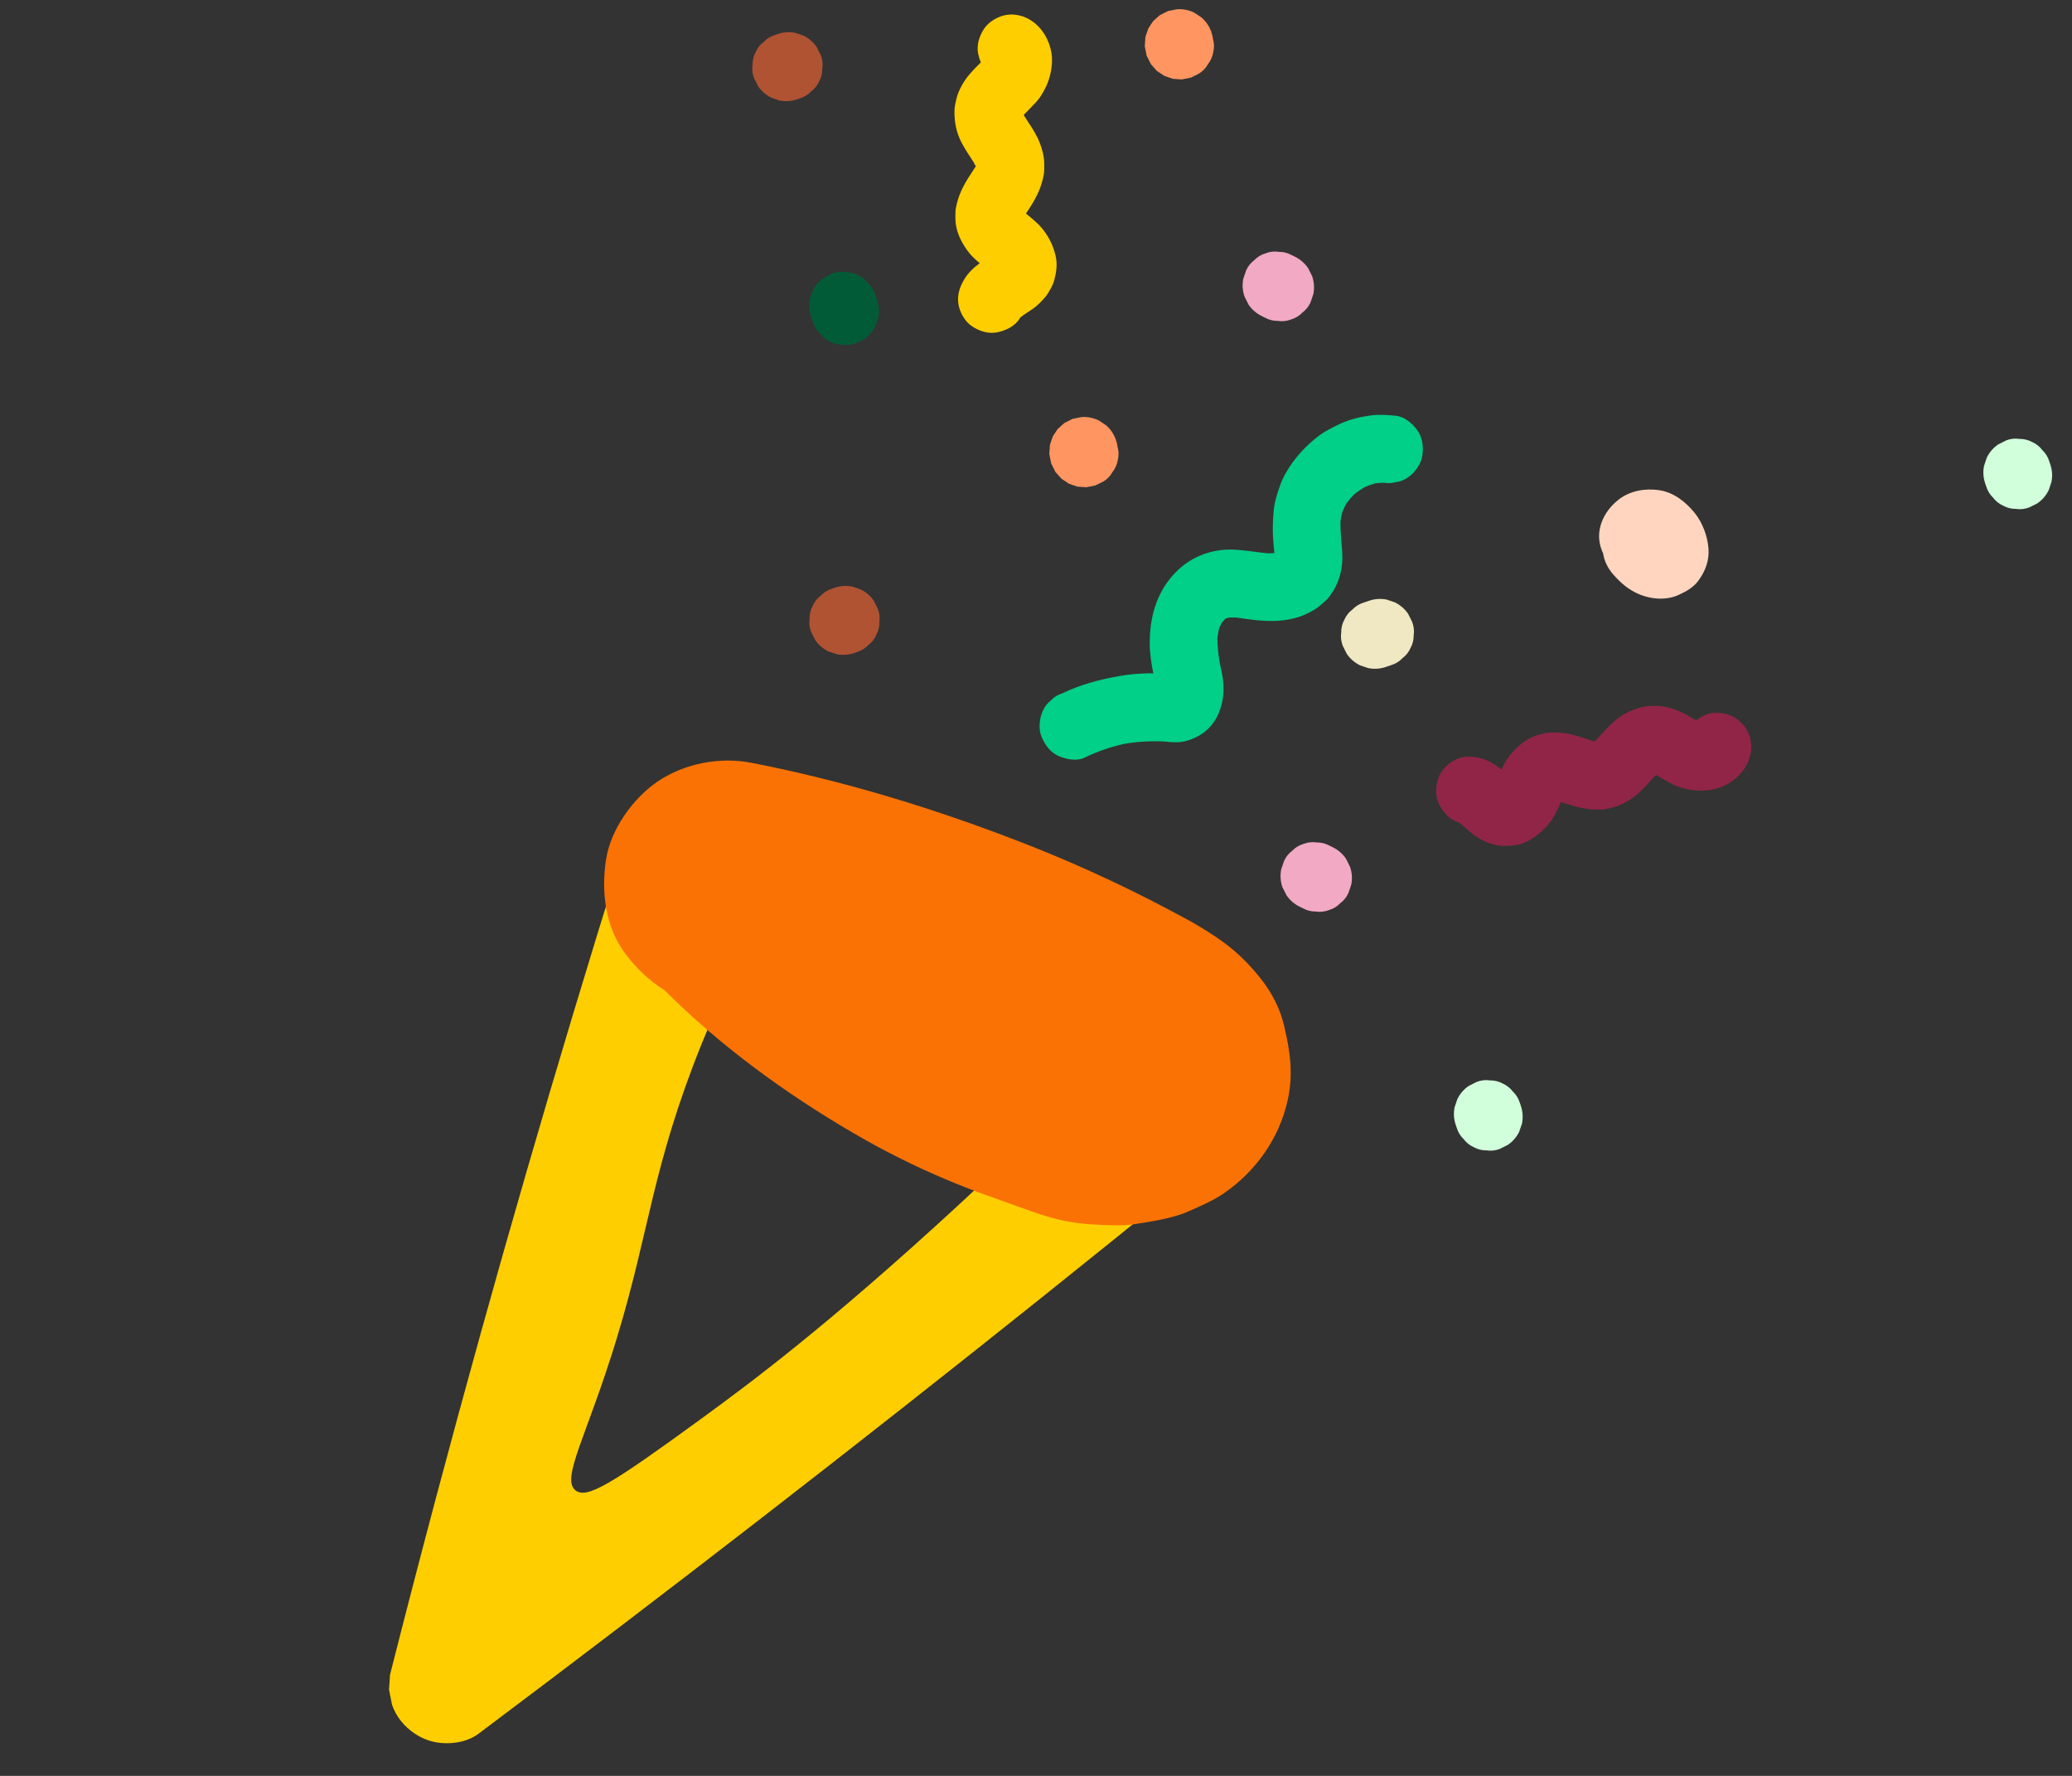
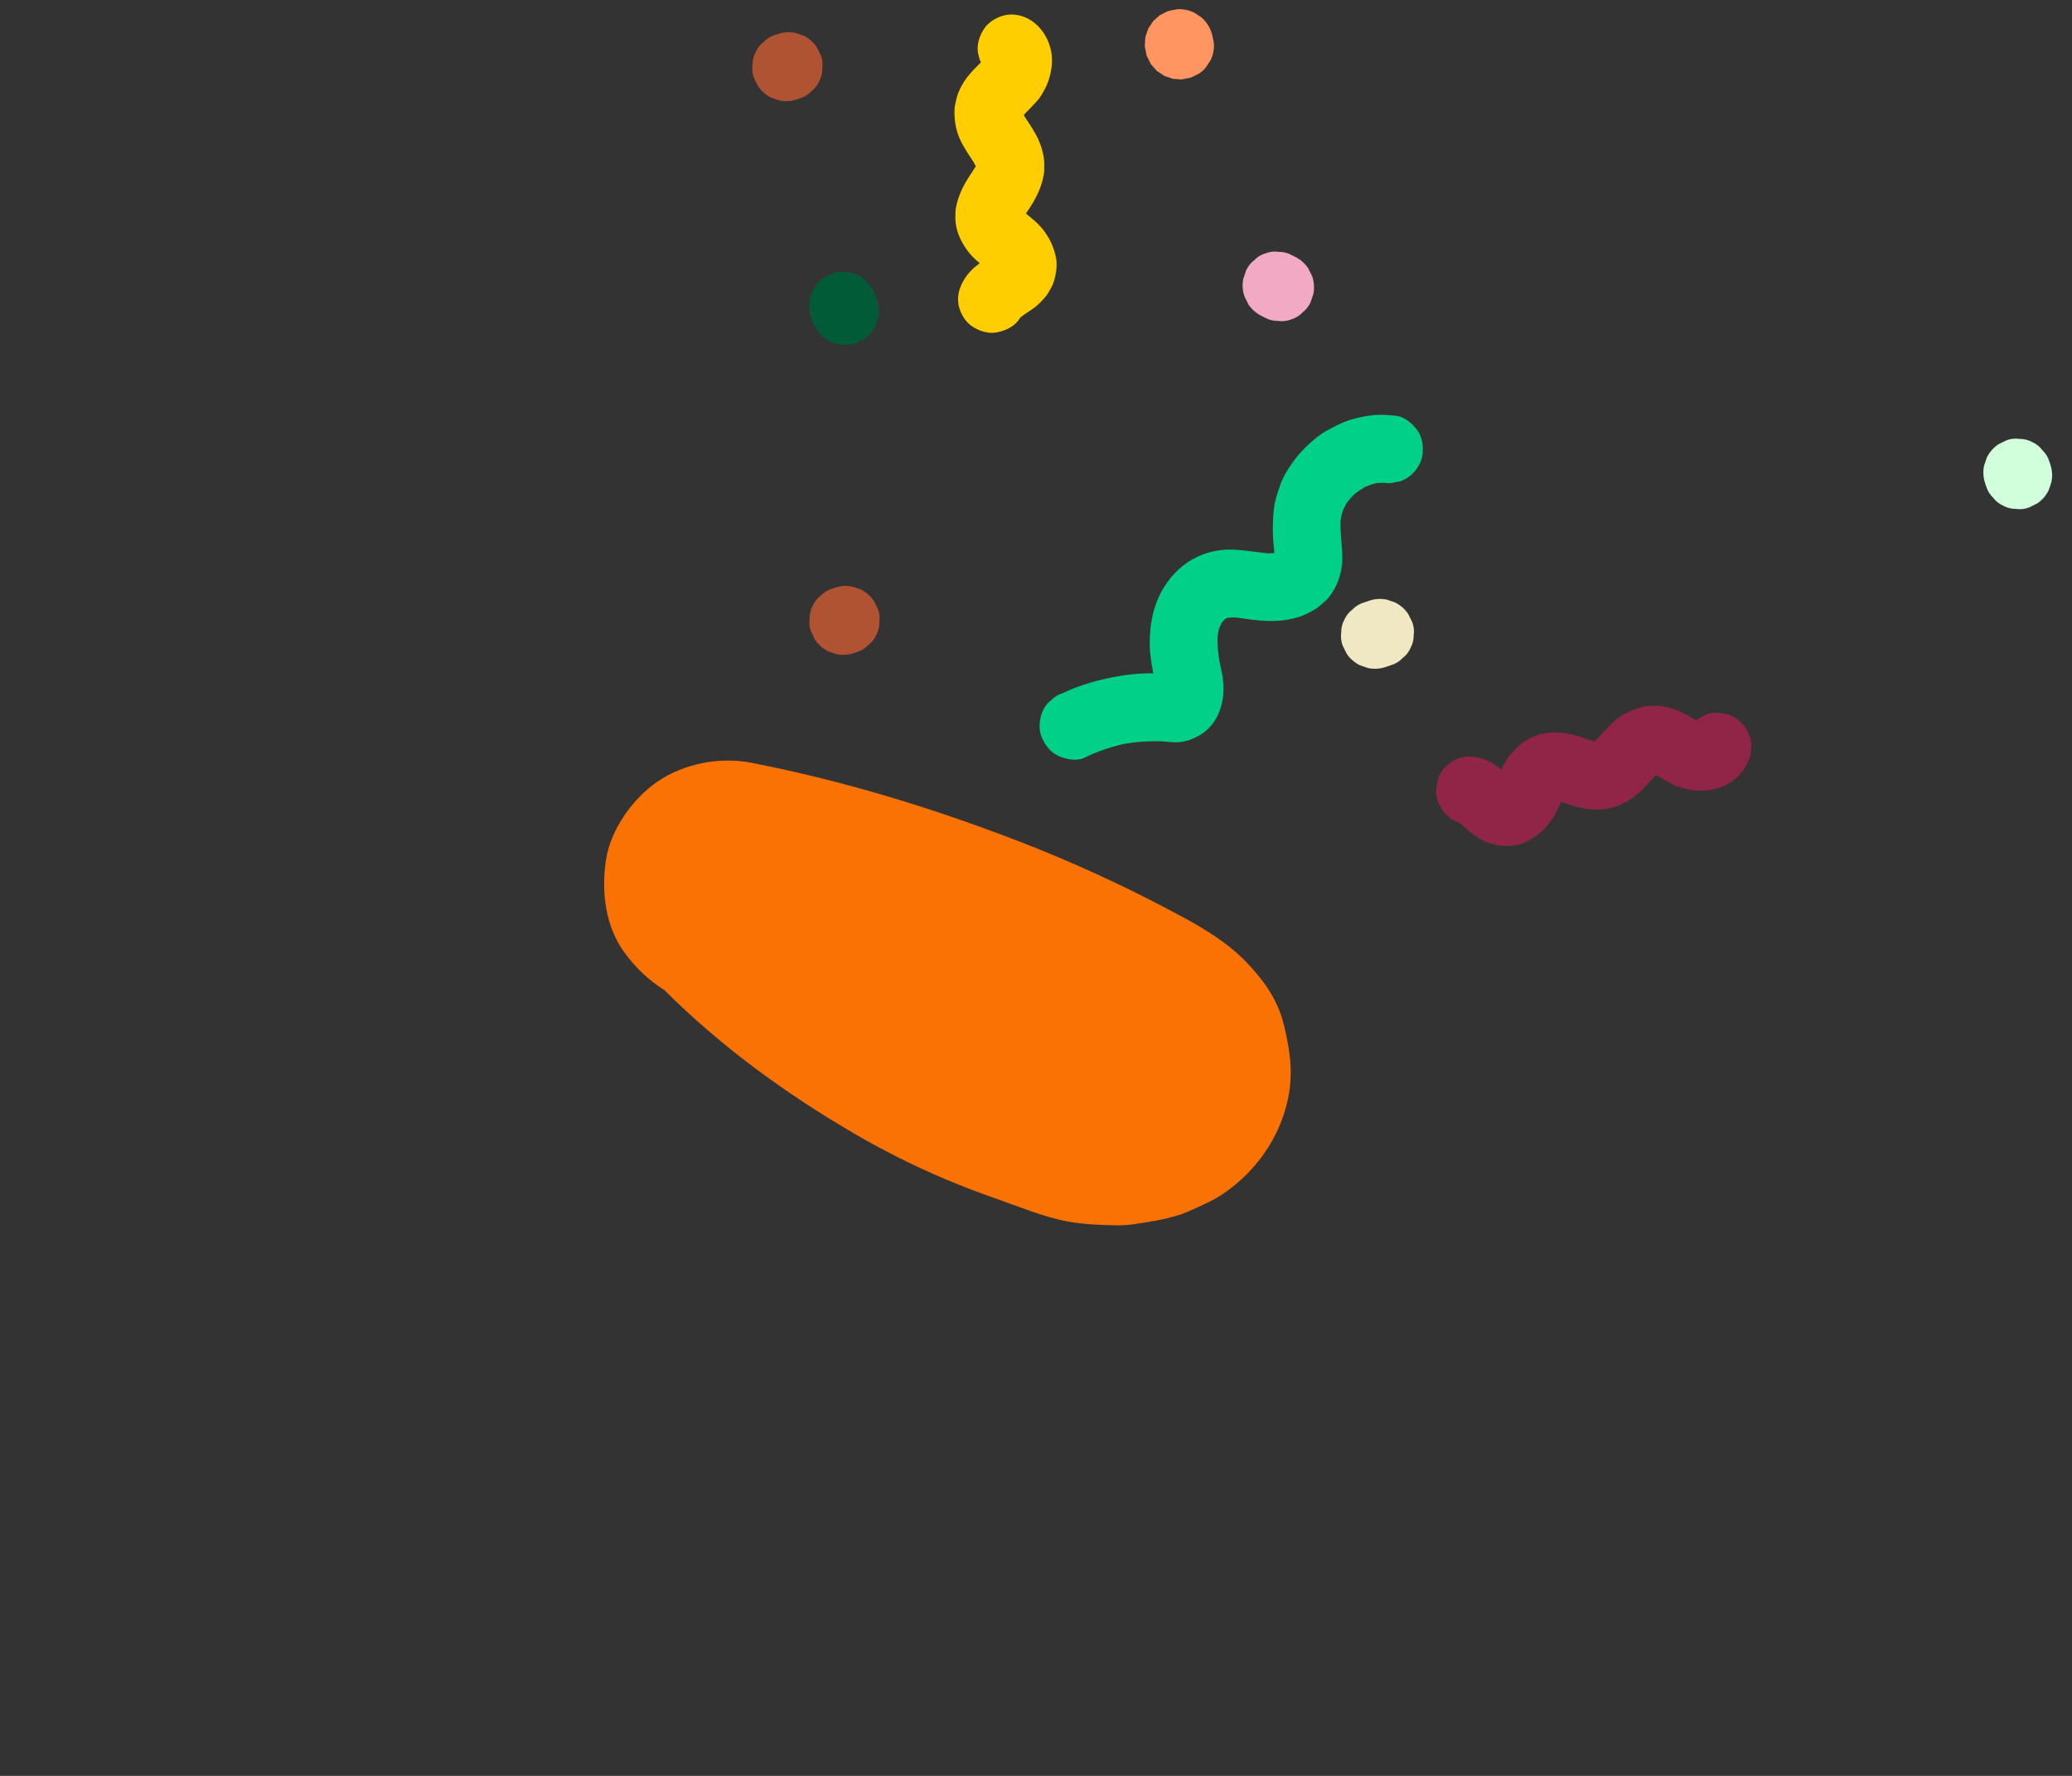
<svg xmlns="http://www.w3.org/2000/svg" width="84" height="72" viewBox="0 0 84 72" fill="none">
  <rect x="0" y="0" width="84" height="72" fill="#333333" stroke="none" />
  <path d="M35.199 11.487C35.091 11.343 34.953 11.233 34.786 11.159C34.625 11.072 34.455 11.029 34.275 11.032C34.093 11.003 33.913 11.023 33.736 11.091C33.626 11.146 33.516 11.201 33.406 11.256C33.207 11.393 33.054 11.57 32.947 11.787C32.91 11.899 32.872 12.01 32.834 12.121C32.786 12.365 32.802 12.605 32.882 12.841L32.956 13.056C33.01 13.238 33.105 13.393 33.239 13.521C33.347 13.665 33.484 13.774 33.652 13.849C33.813 13.936 33.983 13.979 34.163 13.976C34.345 14.005 34.525 13.985 34.702 13.917L35.032 13.752C35.231 13.615 35.384 13.438 35.491 13.22C35.529 13.109 35.566 12.998 35.604 12.887C35.652 12.643 35.636 12.403 35.556 12.167L35.482 11.951C35.428 11.77 35.333 11.615 35.199 11.487V11.487Z" fill="#025B37" />
-   <path d="M45.242 17.84C45.161 17.605 45.027 17.405 44.84 17.242C44.742 17.177 44.644 17.112 44.546 17.047C44.328 16.941 44.099 16.895 43.857 16.908C43.84 16.91 43.511 16.974 43.493 16.98C43.491 16.98 43.489 16.981 43.487 16.981C43.479 16.984 43.163 17.142 43.155 17.147C43.153 17.148 43.151 17.149 43.149 17.15C43.146 17.152 42.884 17.387 42.882 17.39C42.88 17.391 42.879 17.392 42.878 17.393C42.877 17.396 42.685 17.687 42.684 17.689C42.683 17.691 42.682 17.692 42.681 17.694C42.681 17.695 42.681 17.696 42.68 17.696C42.661 17.752 42.642 17.808 42.623 17.865C42.637 17.826 42.577 17.98 42.566 18.037C42.565 18.038 42.565 18.04 42.565 18.042C42.563 18.055 42.54 18.389 42.54 18.401C42.541 18.405 42.541 18.409 42.541 18.413C42.543 18.432 42.608 18.759 42.614 18.778C42.614 18.781 42.615 18.783 42.616 18.785C42.617 18.789 42.618 18.793 42.62 18.797C42.623 18.804 42.782 19.124 42.786 19.13C42.787 19.132 42.788 19.134 42.789 19.135C42.79 19.137 42.791 19.138 42.793 19.14C42.795 19.143 43.028 19.405 43.032 19.409C43.033 19.41 43.035 19.412 43.037 19.413C43.041 19.418 43.325 19.606 43.332 19.609C43.335 19.611 43.338 19.612 43.341 19.614C43.35 19.618 43.669 19.727 43.677 19.729C43.684 19.73 44.025 19.755 44.035 19.754C44.037 19.754 44.039 19.755 44.041 19.754C44.045 19.754 44.402 19.683 44.405 19.682C44.407 19.682 44.409 19.681 44.41 19.68C44.438 19.671 44.719 19.527 44.744 19.514C44.9 19.415 45.021 19.287 45.107 19.129C45.217 18.989 45.287 18.828 45.316 18.648C45.36 18.466 45.356 18.287 45.305 18.11C45.296 18.024 45.276 17.942 45.246 17.863C45.245 17.855 45.243 17.847 45.242 17.84L45.242 17.84Z" fill="#FF9661" />
  <path d="M35.59 24.69C35.535 24.579 35.48 24.469 35.425 24.358C35.288 24.159 35.111 24.005 34.894 23.897L34.561 23.783C34.318 23.734 34.079 23.75 33.843 23.829L33.736 23.866C33.555 23.92 33.401 24.015 33.273 24.149C33.13 24.257 33.021 24.395 32.947 24.562C32.861 24.724 32.819 24.894 32.822 25.074C32.794 25.258 32.813 25.438 32.882 25.616C32.937 25.726 32.992 25.836 33.047 25.947C33.184 26.146 33.361 26.3 33.578 26.408C33.689 26.446 33.8 26.484 33.911 26.522C34.154 26.571 34.394 26.556 34.629 26.476L34.736 26.439C34.917 26.385 35.072 26.29 35.199 26.156C35.342 26.048 35.451 25.91 35.525 25.743C35.611 25.581 35.653 25.411 35.65 25.231C35.678 25.048 35.659 24.867 35.59 24.69Z" fill="#AF5333" />
  <path d="M57.45 17.431C57.248 17.161 56.935 16.889 56.585 16.856C56.273 16.826 55.957 16.799 55.644 16.835C55.331 16.871 55.013 16.934 54.712 17.031C54.415 17.127 54.133 17.272 53.859 17.42C53.677 17.518 53.503 17.634 53.342 17.765C52.841 18.172 52.457 18.611 52.13 19.17C52.029 19.344 51.948 19.527 51.882 19.717C51.773 20.033 51.673 20.333 51.64 20.666C51.599 21.081 51.587 21.492 51.617 21.908C51.629 22.079 51.65 22.251 51.663 22.422C51.57 22.431 51.476 22.434 51.381 22.433C50.906 22.383 50.437 22.299 49.956 22.282C49.322 22.26 48.666 22.445 48.14 22.801C47.65 23.133 47.246 23.628 46.996 24.163C46.718 24.756 46.619 25.376 46.611 26.026C46.605 26.456 46.672 26.88 46.755 27.301C46.643 27.298 46.531 27.298 46.419 27.302C46.07 27.313 45.722 27.349 45.378 27.409C44.578 27.549 43.807 27.754 43.074 28.107C42.892 28.162 42.738 28.256 42.611 28.391C42.468 28.499 42.359 28.636 42.285 28.804C42.137 29.107 42.094 29.537 42.219 29.857C42.35 30.189 42.58 30.502 42.916 30.65C43.227 30.787 43.645 30.873 43.966 30.718C44.477 30.471 45.013 30.285 45.566 30.16C46.091 30.071 46.623 30.037 47.156 30.06C47.336 30.078 47.517 30.096 47.697 30.094C47.989 30.09 48.259 30.004 48.515 29.876C48.986 29.641 49.3 29.252 49.468 28.756C49.583 28.416 49.621 28.064 49.595 27.704C49.575 27.427 49.511 27.154 49.452 26.883C49.391 26.539 49.351 26.193 49.356 25.844C49.372 25.718 49.395 25.594 49.426 25.471C49.459 25.393 49.496 25.317 49.537 25.243C49.571 25.199 49.607 25.157 49.645 25.116C49.667 25.099 49.691 25.084 49.715 25.068C49.737 25.06 49.759 25.053 49.781 25.046C49.884 25.036 49.987 25.033 50.091 25.035C50.407 25.07 50.721 25.128 51.038 25.154C51.589 25.201 52.082 25.185 52.62 25.024C52.864 24.951 53.102 24.83 53.319 24.699C53.379 24.662 53.435 24.62 53.489 24.575C53.624 24.46 53.775 24.341 53.885 24.198C54.302 23.66 54.46 23.029 54.412 22.35C54.384 21.949 54.336 21.552 54.343 21.15C54.36 21.015 54.385 20.883 54.42 20.751C54.47 20.63 54.529 20.512 54.594 20.398C54.69 20.27 54.794 20.148 54.908 20.035C55.043 19.927 55.185 19.83 55.335 19.744C55.474 19.684 55.618 19.634 55.765 19.595C55.878 19.581 55.991 19.573 56.104 19.572C56.265 19.601 56.423 19.594 56.579 19.548C56.765 19.528 56.935 19.461 57.09 19.348C57.363 19.161 57.609 18.815 57.661 18.482C57.717 18.125 57.672 17.73 57.449 17.431L57.45 17.431Z" fill="#00D088" />
  <path d="M57.251 25.217C57.196 25.107 57.141 24.996 57.086 24.886C56.948 24.686 56.771 24.532 56.554 24.424C56.443 24.386 56.332 24.348 56.221 24.31C55.978 24.261 55.739 24.277 55.504 24.356L55.289 24.43C55.108 24.484 54.954 24.579 54.827 24.713C54.683 24.821 54.575 24.959 54.5 25.126C54.414 25.288 54.372 25.459 54.375 25.638C54.347 25.822 54.367 26.002 54.435 26.18L54.6 26.511C54.737 26.71 54.915 26.864 55.132 26.972C55.243 27.01 55.353 27.048 55.465 27.086C55.708 27.135 55.947 27.12 56.182 27.04L56.397 26.967C56.578 26.912 56.732 26.818 56.859 26.683C57.003 26.575 57.111 26.438 57.185 26.27C57.272 26.108 57.314 25.938 57.311 25.758C57.339 25.575 57.319 25.395 57.251 25.217Z" fill="#F0E8C2" />
-   <path d="M68.722 20.819C68.357 20.363 67.869 19.965 67.272 19.875C66.708 19.789 66.096 19.891 65.633 20.245C65.004 20.727 64.623 21.541 64.944 22.325C64.959 22.363 64.975 22.401 64.992 22.439C65.016 22.597 65.065 22.753 65.138 22.899C65.275 23.176 65.488 23.403 65.715 23.613C65.898 23.784 66.117 23.936 66.341 24.043C66.86 24.292 67.527 24.366 68.062 24.116C68.372 23.972 68.658 23.815 68.864 23.528C69.141 23.144 69.3 22.717 69.263 22.234C69.226 21.75 69.025 21.199 68.721 20.819L68.722 20.819Z" fill="#FFD5BF" />
  <path d="M70.122 28.993C69.791 28.88 69.409 28.853 69.085 29.009C68.972 29.063 68.864 29.129 68.766 29.207C68.529 29.068 68.294 28.927 68.043 28.819C67.823 28.725 67.58 28.662 67.344 28.63C67.182 28.609 67.013 28.619 66.851 28.626C66.781 28.629 66.714 28.637 66.646 28.651C66.188 28.751 65.765 28.95 65.415 29.267C65.186 29.475 64.981 29.709 64.771 29.937C64.726 29.981 64.68 30.023 64.632 30.063C64.461 30.009 64.294 29.947 64.124 29.893C63.674 29.75 63.271 29.673 62.801 29.704C62.747 29.708 62.693 29.715 62.64 29.727C62.482 29.761 62.315 29.802 62.164 29.865C61.796 30.017 61.527 30.258 61.269 30.553C61.101 30.746 60.98 30.97 60.87 31.201C60.64 31.011 60.374 30.845 60.092 30.761C59.741 30.658 59.4 30.63 59.054 30.777C58.74 30.911 58.423 31.216 58.312 31.546C58.201 31.877 58.175 32.259 58.332 32.584C58.486 32.902 58.751 33.225 59.103 33.329C59.118 33.334 59.133 33.339 59.149 33.344C59.316 33.467 59.462 33.616 59.621 33.75C59.805 33.906 60.014 34.023 60.231 34.128C60.286 34.154 60.341 34.174 60.4 34.191C60.559 34.236 60.726 34.288 60.893 34.295C61.252 34.309 61.615 34.272 61.938 34.1C62.289 33.913 62.54 33.704 62.794 33.393C63.008 33.131 63.145 32.819 63.288 32.512C63.404 32.552 63.52 32.593 63.637 32.63C64.103 32.775 64.522 32.854 65.009 32.815C65.075 32.809 65.139 32.796 65.204 32.78C65.371 32.738 65.547 32.699 65.705 32.626C65.931 32.521 66.155 32.385 66.348 32.224C66.612 32.003 66.838 31.74 67.07 31.485C67.091 31.465 67.113 31.445 67.135 31.425C67.148 31.431 67.161 31.437 67.174 31.444C67.371 31.556 67.567 31.671 67.768 31.778C67.86 31.826 67.954 31.87 68.053 31.901C68.252 31.961 68.462 32.02 68.67 32.04C69.067 32.078 69.503 32.038 69.87 31.872C70.341 31.659 70.738 31.271 70.911 30.776C71.027 30.443 71.032 30.067 70.891 29.738C70.756 29.423 70.451 29.105 70.121 28.993L70.122 28.993Z" fill="#912547" />
-   <path d="M54.569 34.816C54.431 34.616 54.254 34.462 54.037 34.354C53.989 34.331 53.941 34.307 53.893 34.283C53.731 34.196 53.561 34.154 53.382 34.156C53.199 34.128 53.019 34.147 52.843 34.215C52.661 34.27 52.507 34.364 52.38 34.499C52.237 34.607 52.128 34.744 52.054 34.912C52.016 35.023 51.978 35.134 51.941 35.245C51.893 35.489 51.909 35.729 51.988 35.965C52.044 36.075 52.099 36.186 52.154 36.296C52.291 36.496 52.468 36.65 52.685 36.758L52.829 36.829C52.991 36.916 53.161 36.958 53.34 36.956C53.523 36.985 53.703 36.965 53.879 36.897C54.061 36.843 54.215 36.748 54.342 36.613C54.485 36.506 54.594 36.368 54.668 36.2C54.706 36.089 54.744 35.978 54.781 35.867C54.829 35.623 54.813 35.383 54.733 35.147L54.568 34.816L54.569 34.816Z" fill="#F2A9C3" />
-   <path d="M61.335 44.258C61.227 44.114 61.09 44.005 60.922 43.93C60.761 43.843 60.591 43.801 60.412 43.803C60.229 43.775 60.049 43.794 59.872 43.862C59.762 43.917 59.652 43.972 59.542 44.027C59.343 44.165 59.19 44.342 59.083 44.559C59.046 44.67 59.008 44.782 58.97 44.893C58.922 45.137 58.938 45.376 59.018 45.612L59.055 45.72C59.11 45.902 59.204 46.057 59.339 46.185C59.447 46.329 59.584 46.438 59.751 46.513C59.913 46.6 60.083 46.642 60.262 46.64C60.445 46.669 60.625 46.649 60.801 46.581C60.911 46.526 61.021 46.471 61.131 46.416C61.33 46.279 61.483 46.101 61.59 45.884C61.628 45.773 61.666 45.662 61.703 45.55C61.751 45.307 61.735 45.067 61.655 44.831L61.619 44.723C61.564 44.541 61.469 44.386 61.335 44.258Z" fill="#D1FFDB" />
-   <path d="M48.248 43.501C45.732 41.547 38.603 38.29 38.603 38.29C34.524 36.426 32.484 35.493 31.776 34.86C31.776 34.86 29.431 32.759 27.94 32.868C27.018 32.935 26.171 33.224 26.171 33.224C26.022 33.358 25.872 33.492 25.722 33.626C25.459 33.935 25.287 34.288 25.205 34.686C23.865 38.973 22.57 43.274 21.322 47.589C20.073 51.904 18.872 56.232 17.716 60.572C17.067 63.011 16.432 65.453 15.812 67.899C15.798 68.1 15.784 68.301 15.771 68.502C15.811 68.706 15.852 68.911 15.893 69.115C16.061 69.606 16.395 70.007 16.821 70.29C17.167 70.519 17.519 70.639 17.932 70.669C18.432 70.704 18.988 70.6 19.4 70.291C23.255 67.399 27.087 64.477 30.897 61.526C34.696 58.583 38.472 55.611 42.225 52.611C44.337 50.922 46.441 49.225 48.539 47.518C48.875 47.286 49.134 46.987 49.314 46.62C49.492 46.252 49.57 45.863 49.547 45.453C49.49 44.463 48.248 43.501 48.248 43.501L48.248 43.501ZM38.793 48.917C33.501 53.786 30.419 56.069 28.428 57.521C24.794 60.171 23.793 60.783 23.336 60.429C22.721 59.952 23.788 58.254 24.999 54.278C26.35 49.844 26.432 47.336 28.432 42.354C29.24 40.34 29.646 39.706 30.366 39.425C31.957 38.804 33.154 40.656 37.816 42.783C40.29 43.911 41.391 44.046 41.623 44.975C41.877 45.995 40.848 47.025 38.793 48.917L38.793 48.917Z" fill="#FFCE00" />
  <g style="mix-blend-mode:multiply">
    <path d="M51.107 39.672C50.326 38.693 49.654 38.178 48.582 37.536C48.243 37.333 47.892 37.15 47.545 36.965C46.885 36.613 46.217 36.274 45.544 35.949C44.172 35.286 42.774 34.679 41.354 34.129C37.818 32.76 34.178 31.649 30.456 30.925C29.175 30.676 27.731 30.954 26.65 31.692C25.657 32.37 24.76 33.627 24.571 34.839C24.367 36.138 24.533 37.571 25.344 38.658C25.784 39.247 26.315 39.758 26.929 40.137C29.2 42.404 31.81 44.309 34.575 45.926C35.785 46.635 37.04 47.264 38.33 47.81C38.999 48.093 39.676 48.352 40.362 48.59C41.291 48.912 42.291 49.337 43.27 49.52C43.897 49.637 44.559 49.665 45.19 49.678C45.439 49.683 45.688 49.673 45.935 49.638C46.573 49.547 47.233 49.442 47.848 49.243C47.955 49.208 48.058 49.167 48.161 49.122C48.632 48.914 49.169 48.685 49.597 48.394C50.909 47.5 51.874 46.141 52.21 44.576C52.439 43.507 52.299 42.595 52.05 41.552C51.888 40.871 51.543 40.218 51.107 39.672L51.107 39.672Z" fill="#FA7203" />
  </g>
  <path d="M49.112 1.306C49.03 1.071 48.896 0.872 48.709 0.708C48.611 0.643 48.513 0.579 48.415 0.514C48.198 0.407 47.968 0.361 47.727 0.374C47.709 0.376 47.381 0.44 47.362 0.446C47.36 0.447 47.358 0.447 47.356 0.447C47.349 0.45 47.032 0.608 47.024 0.613C47.022 0.614 47.02 0.615 47.019 0.616C47.016 0.618 46.753 0.853 46.751 0.856C46.75 0.857 46.749 0.858 46.748 0.859C46.746 0.862 46.554 1.153 46.553 1.156C46.552 1.157 46.551 1.158 46.551 1.16C46.55 1.161 46.55 1.162 46.55 1.163C46.53 1.218 46.511 1.274 46.493 1.331C46.506 1.292 46.447 1.446 46.435 1.503C46.435 1.504 46.435 1.506 46.434 1.508C46.432 1.522 46.409 1.855 46.41 1.867C46.41 1.871 46.41 1.875 46.41 1.879C46.412 1.898 46.478 2.225 46.483 2.244C46.484 2.247 46.484 2.249 46.485 2.252C46.486 2.255 46.488 2.259 46.489 2.263C46.492 2.27 46.651 2.59 46.656 2.596C46.657 2.598 46.657 2.6 46.659 2.601C46.66 2.603 46.661 2.604 46.662 2.606C46.665 2.61 46.898 2.871 46.901 2.875C46.903 2.876 46.904 2.878 46.906 2.879C46.911 2.884 47.195 3.072 47.202 3.075C47.205 3.077 47.208 3.078 47.211 3.08C47.219 3.084 47.538 3.193 47.546 3.195C47.554 3.196 47.895 3.221 47.904 3.22C47.906 3.22 47.908 3.221 47.91 3.22C47.914 3.22 48.271 3.149 48.275 3.148C48.276 3.148 48.278 3.147 48.28 3.147C48.308 3.137 48.588 2.993 48.614 2.98C48.769 2.881 48.89 2.753 48.976 2.595C49.086 2.455 49.156 2.294 49.186 2.114C49.23 1.932 49.226 1.753 49.174 1.576C49.165 1.49 49.145 1.408 49.116 1.329C49.114 1.321 49.113 1.313 49.111 1.306L49.112 1.306Z" fill="#FF9661" />
  <path d="M33.277 2.24C33.222 2.13 33.167 2.02 33.112 1.909C32.974 1.709 32.797 1.555 32.581 1.448L32.248 1.334C32.004 1.285 31.765 1.3 31.53 1.38L31.423 1.416C31.241 1.471 31.087 1.565 30.96 1.7C30.817 1.808 30.708 1.945 30.634 2.113C30.548 2.275 30.506 2.445 30.509 2.625C30.48 2.808 30.5 2.989 30.569 3.166C30.624 3.277 30.679 3.387 30.734 3.497C30.871 3.697 31.048 3.851 31.265 3.959C31.376 3.997 31.487 4.035 31.598 4.073C31.841 4.122 32.08 4.106 32.315 4.027L32.423 3.99C32.604 3.936 32.758 3.841 32.886 3.706C33.029 3.599 33.137 3.461 33.212 3.294C33.298 3.132 33.34 2.961 33.337 2.782C33.365 2.598 33.345 2.418 33.277 2.24Z" fill="#AF5333" />
  <path d="M39.898 1.161C39.706 1.454 39.584 1.816 39.654 2.169C39.678 2.292 39.715 2.413 39.765 2.528C39.572 2.722 39.377 2.914 39.209 3.13C39.063 3.319 38.941 3.539 38.851 3.759C38.79 3.911 38.758 4.077 38.724 4.236C38.709 4.304 38.7 4.371 38.697 4.441C38.679 4.91 38.765 5.369 38.985 5.786C39.129 6.06 39.304 6.317 39.472 6.578C39.503 6.632 39.532 6.688 39.559 6.744C39.465 6.896 39.362 7.042 39.267 7.193C39.016 7.593 38.841 7.964 38.753 8.426C38.743 8.48 38.737 8.534 38.735 8.588C38.729 8.75 38.727 8.922 38.749 9.083C38.805 9.478 38.97 9.799 39.192 10.122C39.336 10.333 39.523 10.507 39.718 10.671C39.477 10.847 39.25 11.062 39.098 11.315C38.91 11.628 38.798 11.951 38.854 12.323C38.905 12.66 39.12 13.044 39.412 13.233C39.705 13.424 40.068 13.545 40.422 13.474C40.768 13.405 41.147 13.23 41.336 12.915C41.345 12.901 41.353 12.888 41.362 12.874C41.523 12.743 41.704 12.639 41.874 12.519C42.07 12.38 42.237 12.207 42.392 12.023C42.431 11.976 42.465 11.928 42.495 11.875C42.579 11.732 42.672 11.584 42.72 11.424C42.823 11.08 42.879 10.718 42.793 10.364C42.7 9.977 42.56 9.681 42.323 9.358C42.123 9.085 41.855 8.874 41.594 8.658C41.662 8.556 41.73 8.454 41.795 8.35C42.053 7.935 42.234 7.549 42.317 7.068C42.329 7.003 42.332 6.938 42.333 6.871C42.334 6.698 42.34 6.518 42.309 6.347C42.264 6.101 42.188 5.851 42.081 5.624C41.934 5.313 41.735 5.028 41.547 4.739C41.532 4.714 41.518 4.688 41.504 4.662C41.514 4.651 41.523 4.64 41.532 4.629C41.691 4.466 41.851 4.305 42.005 4.137C42.075 4.06 42.141 3.981 42.195 3.892C42.304 3.715 42.413 3.526 42.484 3.329C42.62 2.955 42.691 2.522 42.623 2.126C42.534 1.617 42.258 1.135 41.822 0.844C41.529 0.648 41.166 0.549 40.812 0.603C40.474 0.654 40.089 0.871 39.898 1.162L39.898 1.161Z" fill="#FFCE00" />
  <path d="M53.032 10.871C52.894 10.671 52.717 10.517 52.5 10.409C52.452 10.385 52.404 10.362 52.356 10.338C52.194 10.251 52.024 10.209 51.845 10.211C51.662 10.182 51.483 10.202 51.306 10.27C51.124 10.325 50.97 10.419 50.843 10.554C50.7 10.662 50.591 10.799 50.517 10.967C50.479 11.078 50.441 11.189 50.404 11.3C50.356 11.544 50.372 11.784 50.452 12.02C50.507 12.13 50.562 12.241 50.617 12.351C50.754 12.551 50.931 12.705 51.148 12.812L51.292 12.884C51.454 12.971 51.624 13.013 51.803 13.011C51.986 13.039 52.166 13.02 52.343 12.952C52.524 12.897 52.678 12.803 52.805 12.668C52.948 12.56 53.057 12.423 53.131 12.255C53.169 12.144 53.207 12.033 53.244 11.922C53.292 11.678 53.276 11.438 53.197 11.202L53.032 10.871L53.032 10.871Z" fill="#F2A9C3" />
  <path d="M82.798 18.25C82.691 18.106 82.553 17.997 82.386 17.922C82.225 17.835 82.055 17.793 81.875 17.795C81.692 17.767 81.513 17.786 81.336 17.854C81.226 17.909 81.116 17.964 81.006 18.019C80.807 18.156 80.654 18.334 80.547 18.551C80.509 18.662 80.472 18.773 80.434 18.885C80.386 19.128 80.402 19.368 80.482 19.604L80.519 19.712C80.573 19.894 80.668 20.049 80.802 20.177C80.91 20.321 81.047 20.43 81.215 20.505C81.376 20.592 81.546 20.634 81.726 20.632C81.908 20.66 82.088 20.641 82.265 20.573C82.375 20.518 82.485 20.463 82.595 20.408C82.794 20.27 82.947 20.093 83.054 19.876C83.091 19.765 83.129 19.654 83.167 19.542C83.215 19.299 83.199 19.059 83.119 18.823L83.082 18.715C83.028 18.533 82.933 18.378 82.798 18.25Z" fill="#D1FFDB" />
</svg>